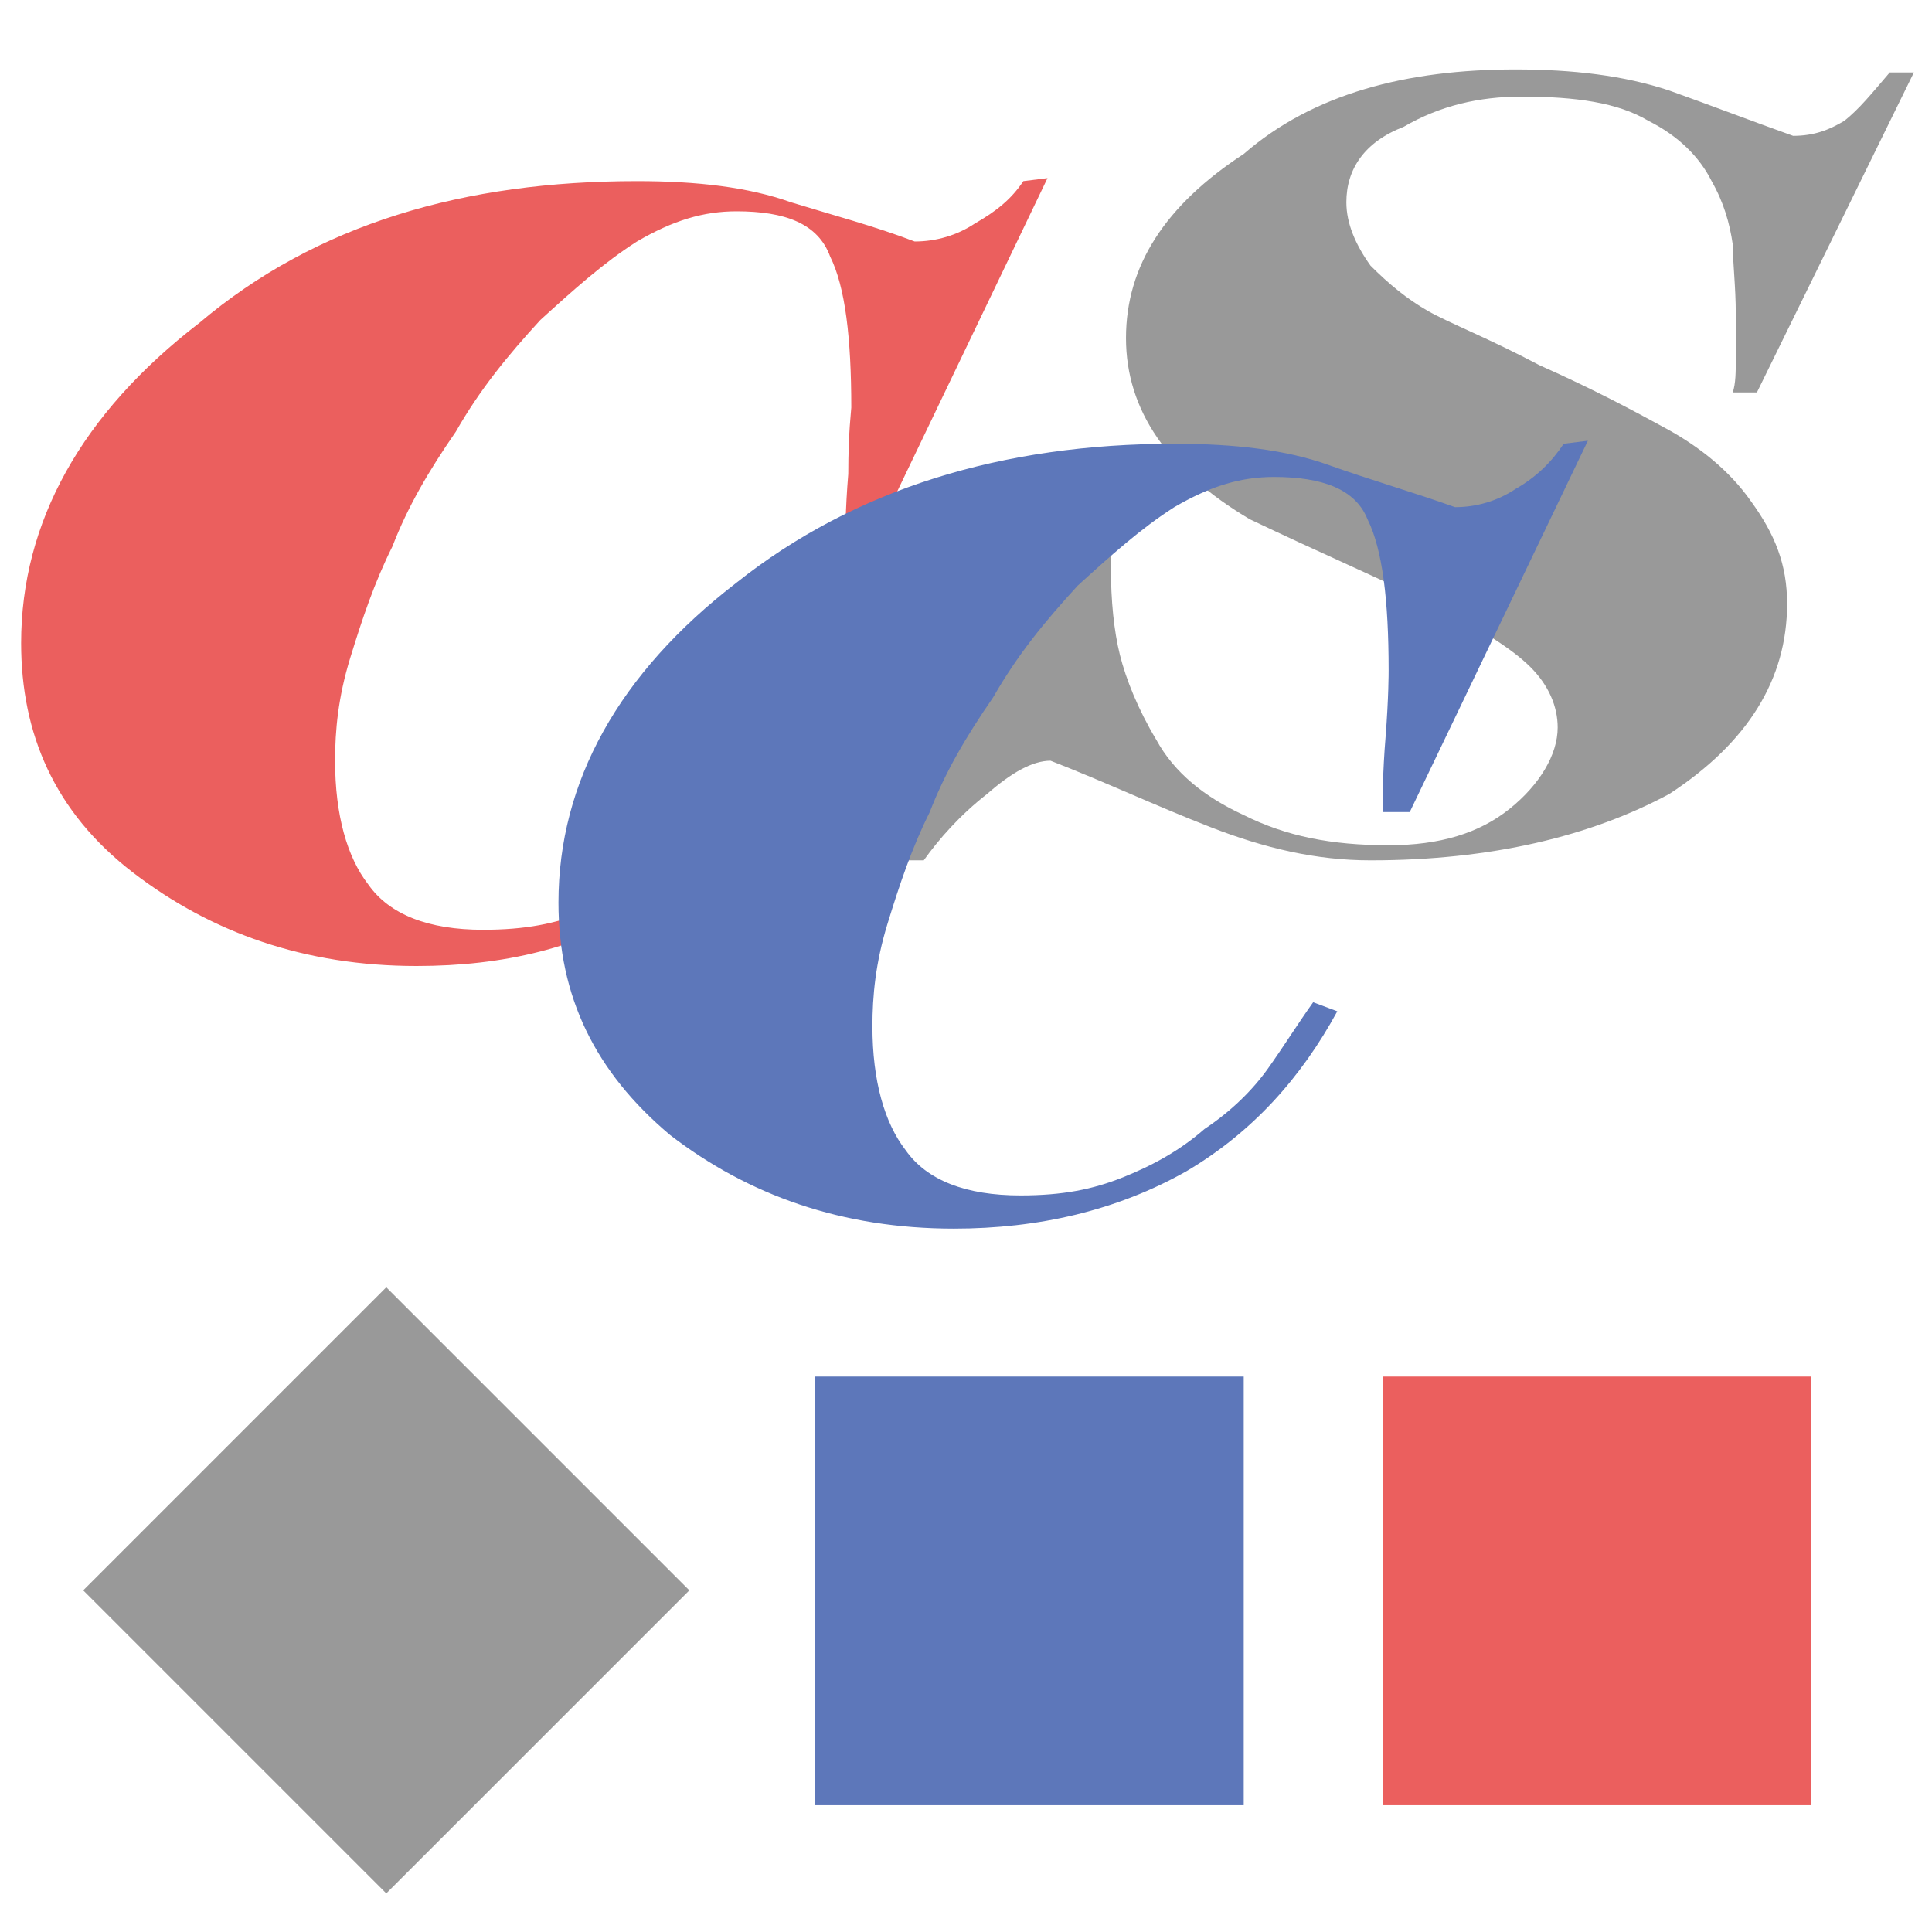
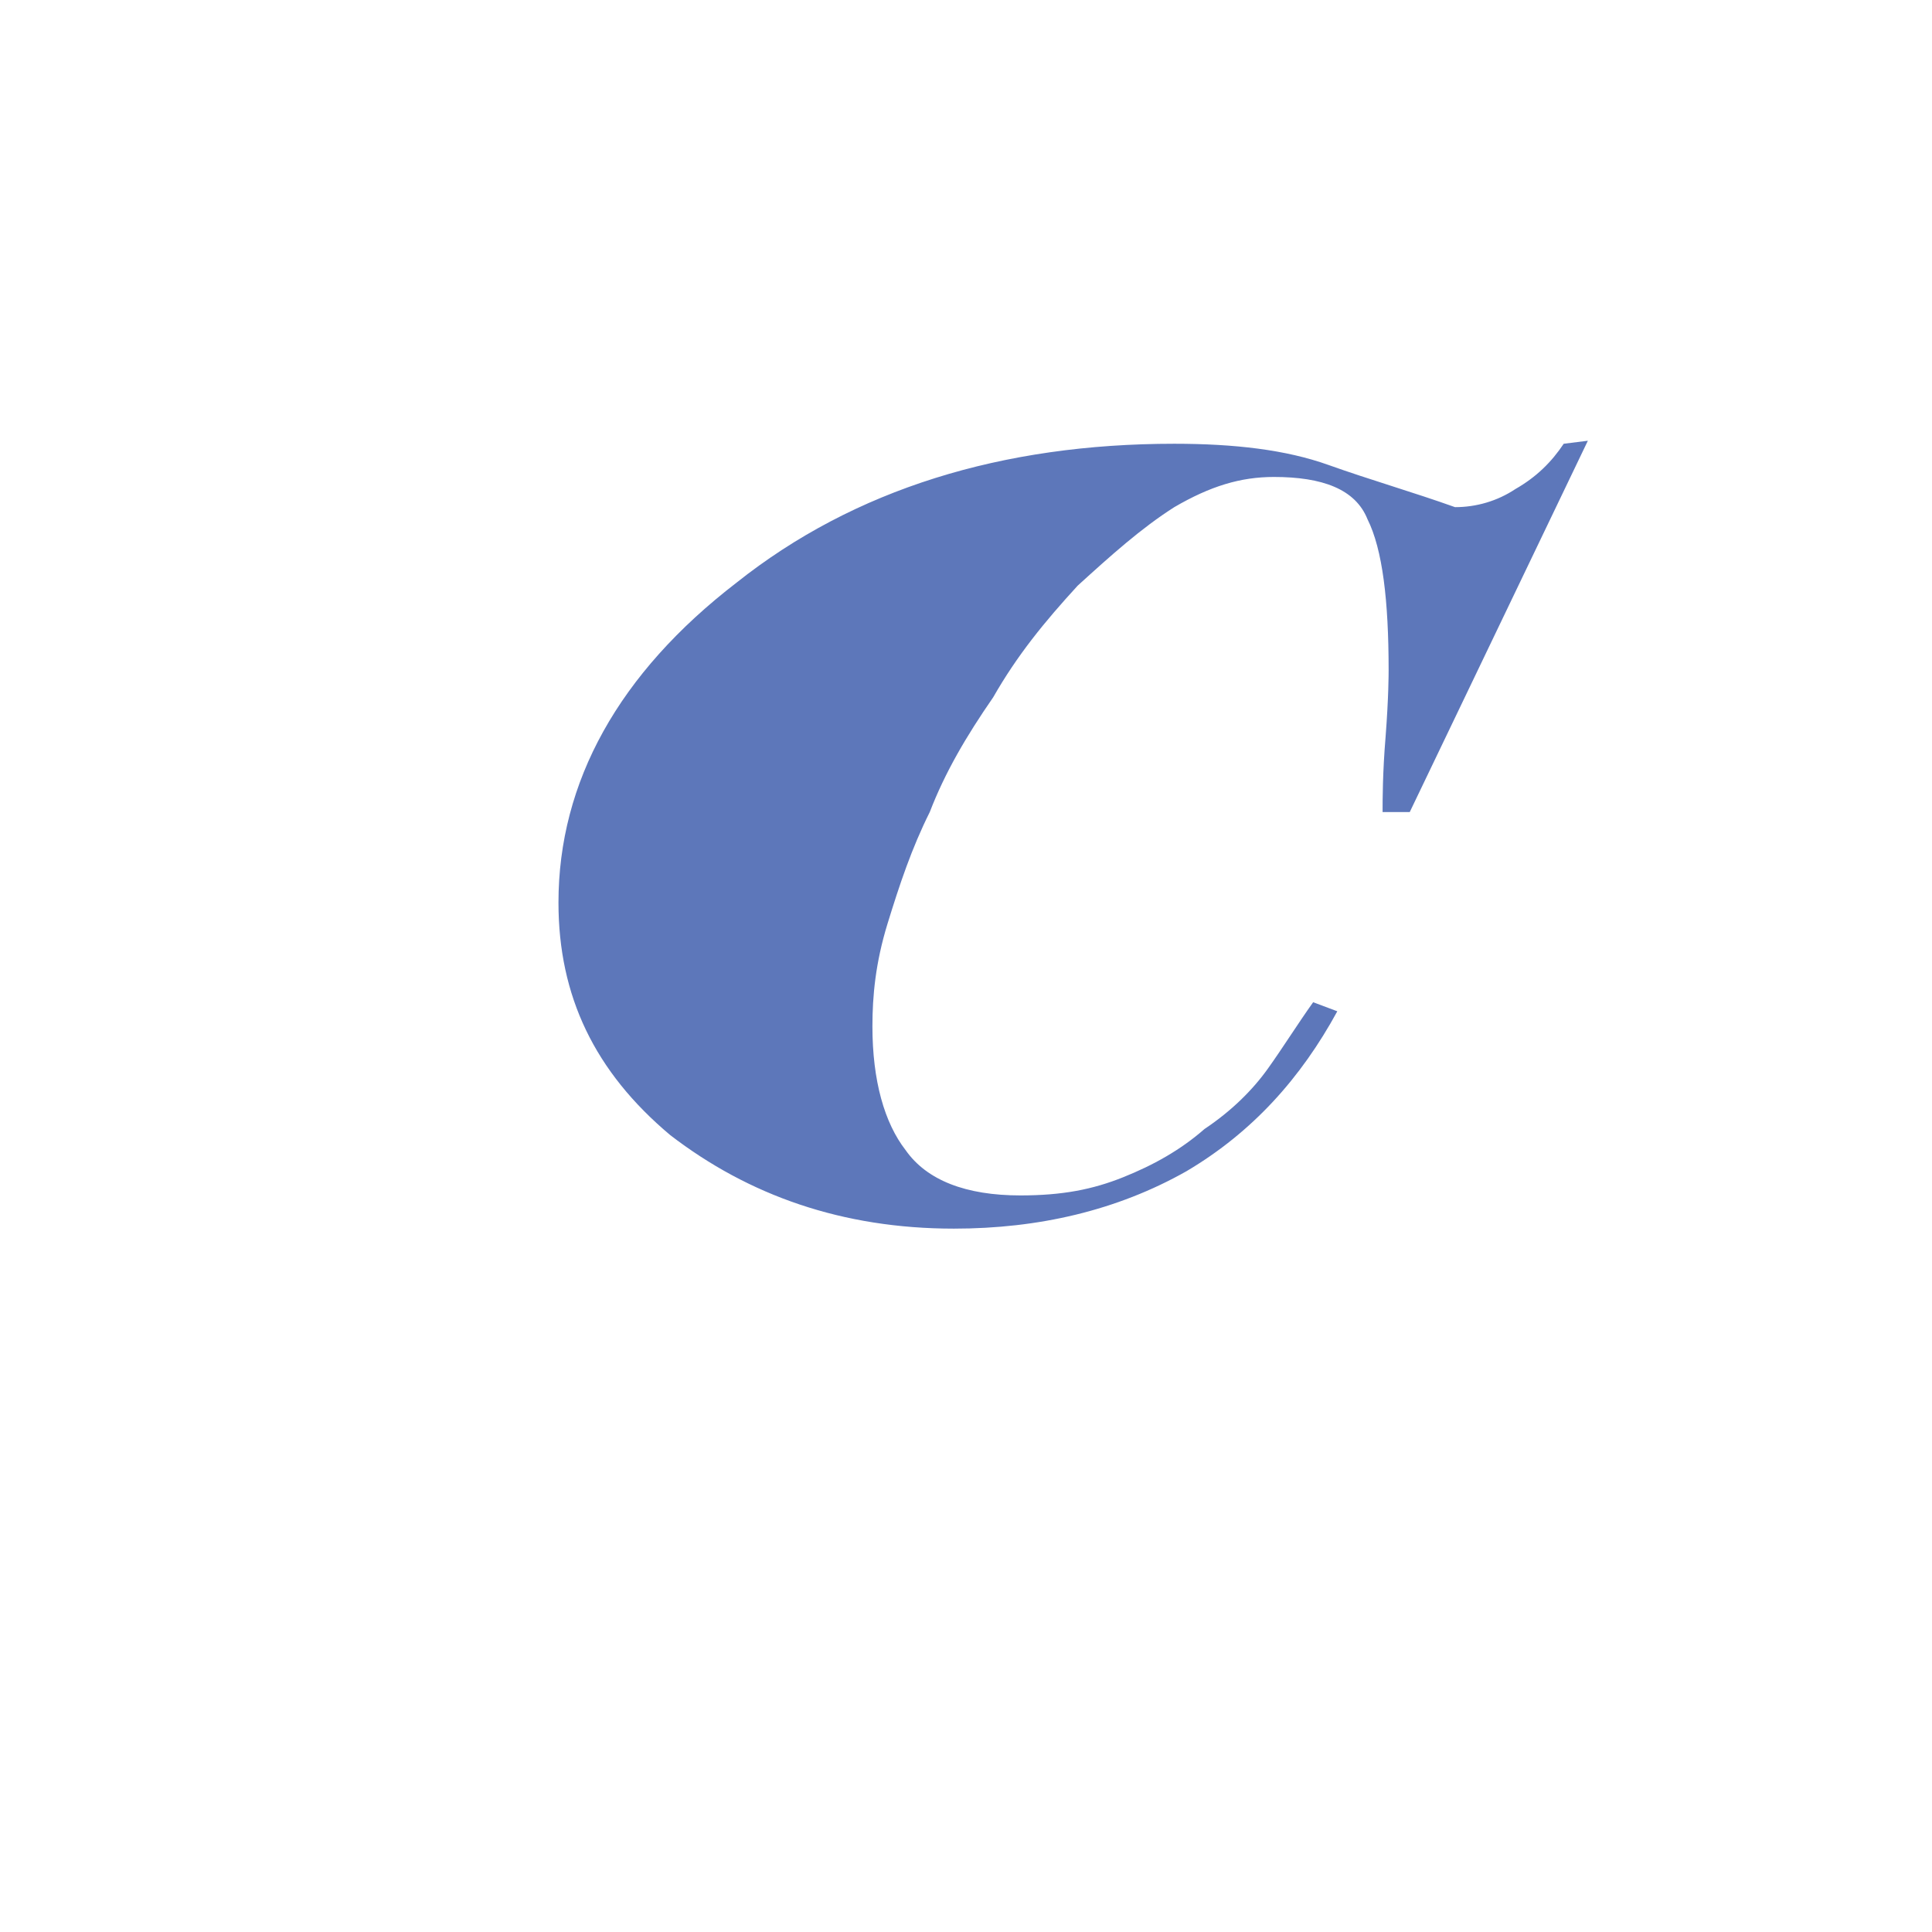
<svg xmlns="http://www.w3.org/2000/svg" version="1.1" id="レイヤー_1" x="0px" y="0px" viewBox="0 0 64 64" style="enable-background:new 0 0 64 64;" xml:space="preserve">
  <style type="text/css">
	.st0{fill:#999999;}
	.st1{fill:#EB5F5E;}
	.st2{fill:#5D77BA;}
</style>
  <g>
    <g>
-       <path class="st0" d="M45.4,28.5c-1.8,0-3.5-0.4-5.3-1.1c-1.8-0.7-3.5-1.5-5.3-2.2c-0.6,0-1.3,0.4-2.1,1.1    c-0.9,0.7-1.6,1.5-2.1,2.2h-0.7l6.2-12.6h0.8c0,0.3-0.1,0.8-0.1,1.5s0,1.1,0,1.4c0,1.1,0.1,2.1,0.3,2.9c0.2,0.8,0.6,1.8,1.2,2.8    c0.6,1.1,1.6,1.9,2.9,2.5c1.4,0.7,2.9,1,4.8,1c1.7,0,3-0.4,4-1.2c1-0.8,1.6-1.8,1.6-2.7c0-0.7-0.3-1.4-0.9-2s-1.7-1.3-3.3-2.1    s-3.7-1.7-6-2.8c-2.7-1.6-4.1-3.6-4.1-6s1.3-4.4,3.9-6.1c2.3-2,5.4-2.8,9-2.8c1.9,0,3.6,0.2,5.1,0.7c1.4,0.5,2.7,1,4.1,1.5    c0.7,0,1.2-0.2,1.7-0.5c0.5-0.4,0.9-0.9,1.5-1.6h0.8L58.2,13h-0.8c0.1-0.3,0.1-0.7,0.1-1.1s0-0.9,0-1.5c0-0.9-0.1-1.7-0.1-2.3    c-0.1-0.7-0.3-1.4-0.7-2.1c-0.4-0.8-1.1-1.5-2.1-2c-1-0.6-2.4-0.8-4.2-0.8c-1.4,0-2.7,0.3-3.9,1c-1.3,0.5-1.9,1.4-1.9,2.5    c0,0.7,0.3,1.4,0.8,2.1c0.6,0.6,1.2,1.1,1.9,1.5c0.7,0.4,2,0.9,3.7,1.8c1.8,0.8,3.1,1.5,4.2,2.1c1.1,0.6,2.1,1.4,2.8,2.4    c0.8,1.1,1.2,2.1,1.2,3.4c0,2.5-1.3,4.6-3.9,6.3C52.7,27.7,49.4,28.5,45.4,28.5z" />
-     </g>
+       </g>
  </g>
  <g>
    <g>
-       <path class="st1" d="M13.8,32c-3.7,0-6.8-1.1-9.4-3.1s-3.7-4.6-3.7-7.6c0-4,2-7.6,5.9-10.6C10.5,7.4,15.4,6,21.1,6    c2,0,3.7,0.2,5.1,0.7C27.5,7.1,29,7.5,30.3,8c0.7,0,1.4-0.2,2-0.6C33,7,33.5,6.6,33.9,6l0.8-0.1l-5.9,12.3H28c0-0.4,0-1.3,0.1-2.5    c0-1.4,0.1-2.1,0.1-2.2c0-2.3-0.2-4-0.7-5C27.1,7.4,26,7,24.4,7c-1.1,0-2.1,0.3-3.3,1c-1.1,0.7-2.1,1.6-3.2,2.6    c-1.1,1.2-2,2.3-2.8,3.7c-0.9,1.3-1.6,2.5-2.1,3.8c-0.6,1.2-1,2.4-1.4,3.7c-0.4,1.3-0.5,2.4-0.5,3.4c0,1.8,0.4,3.2,1.1,4.1    c0.7,1,2,1.5,3.8,1.5c1.4,0,2.4-0.2,3.4-0.6c1-0.4,1.9-0.9,2.7-1.6c0.9-0.6,1.6-1.3,2.1-2c0.5-0.7,1-1.5,1.5-2.2l0.8,0.3    c-1.2,2.2-2.8,4-5,5.3C19.2,31.4,16.7,32,13.8,32z" />
-     </g>
+       </g>
  </g>
  <g>
    <g>
      <path class="st2" d="M31.6,40.7c-3.7,0-6.8-1.1-9.4-3.1c-2.5-2.1-3.7-4.6-3.7-7.7c0-4,2-7.6,5.9-10.6c3.9-3.1,8.8-4.6,14.5-4.6    c2,0,3.7,0.2,5.1,0.7c1.4,0.5,2.8,0.9,4.2,1.4c0.7,0,1.4-0.2,2-0.6c0.7-0.4,1.2-0.9,1.6-1.5l0.8-0.1l-5.9,12.3h-0.9    c0-0.4,0-1.3,0.1-2.5c0.1-1.3,0.1-2.1,0.1-2.2c0-2.3-0.2-4-0.7-5c-0.4-1-1.5-1.4-3.1-1.4c-1.1,0-2.1,0.3-3.3,1    c-1.1,0.7-2.1,1.6-3.2,2.6c-1.1,1.2-2,2.3-2.8,3.7c-0.9,1.3-1.6,2.5-2.1,3.8c-0.6,1.2-1,2.4-1.4,3.7c-0.4,1.3-0.5,2.4-0.5,3.4    c0,1.8,0.4,3.2,1.1,4.1c0.7,1,2,1.5,3.8,1.5c1.4,0,2.4-0.2,3.4-0.6s1.9-0.9,2.7-1.6c0.9-0.6,1.6-1.3,2.1-2c0.5-0.7,1-1.5,1.5-2.2    l0.8,0.3c-1.2,2.2-2.8,4-5,5.3C37,40.1,34.4,40.7,31.6,40.7z" />
    </g>
  </g>
-   <rect x="5.7" y="45.6" transform="matrix(0.707 -0.707 0.707 0.707 -33.512 24.473)" class="st0" width="14.2" height="14.2" />
-   <rect x="27" y="45.6" class="st2" width="14.2" height="14.2" />
-   <rect x="45.8" y="45.6" class="st1" width="14.2" height="14.2" />
</svg>